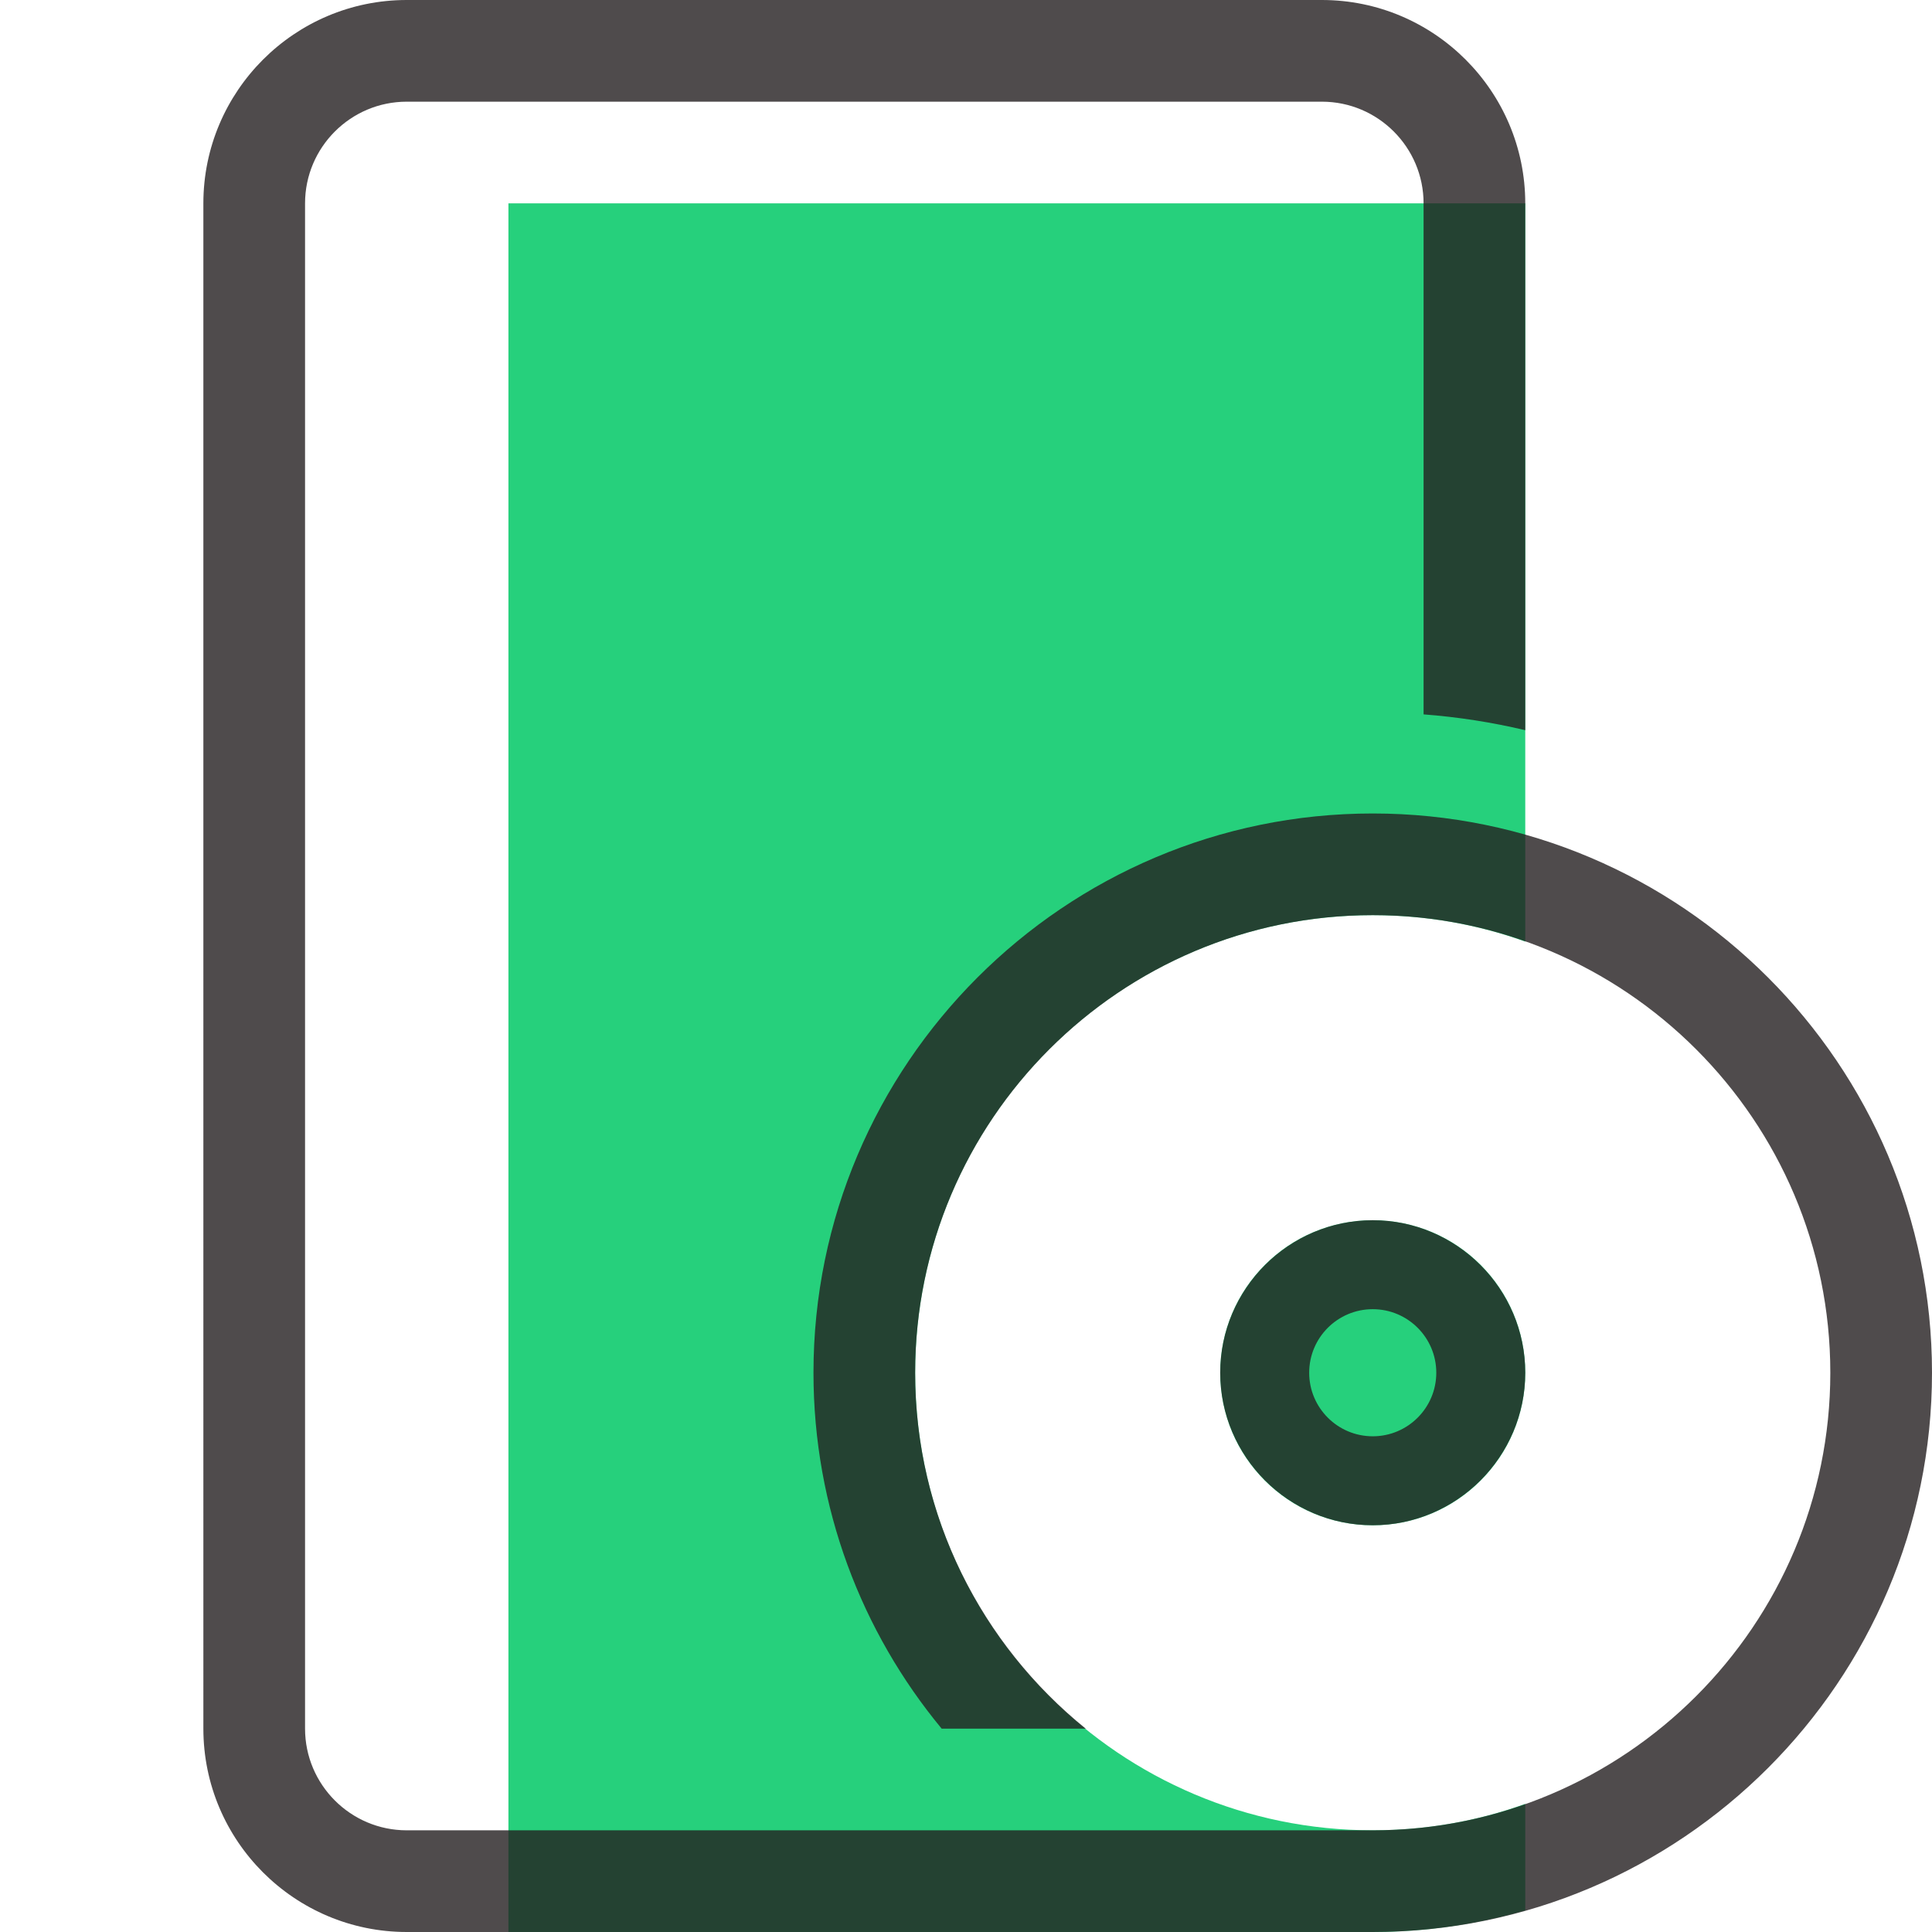
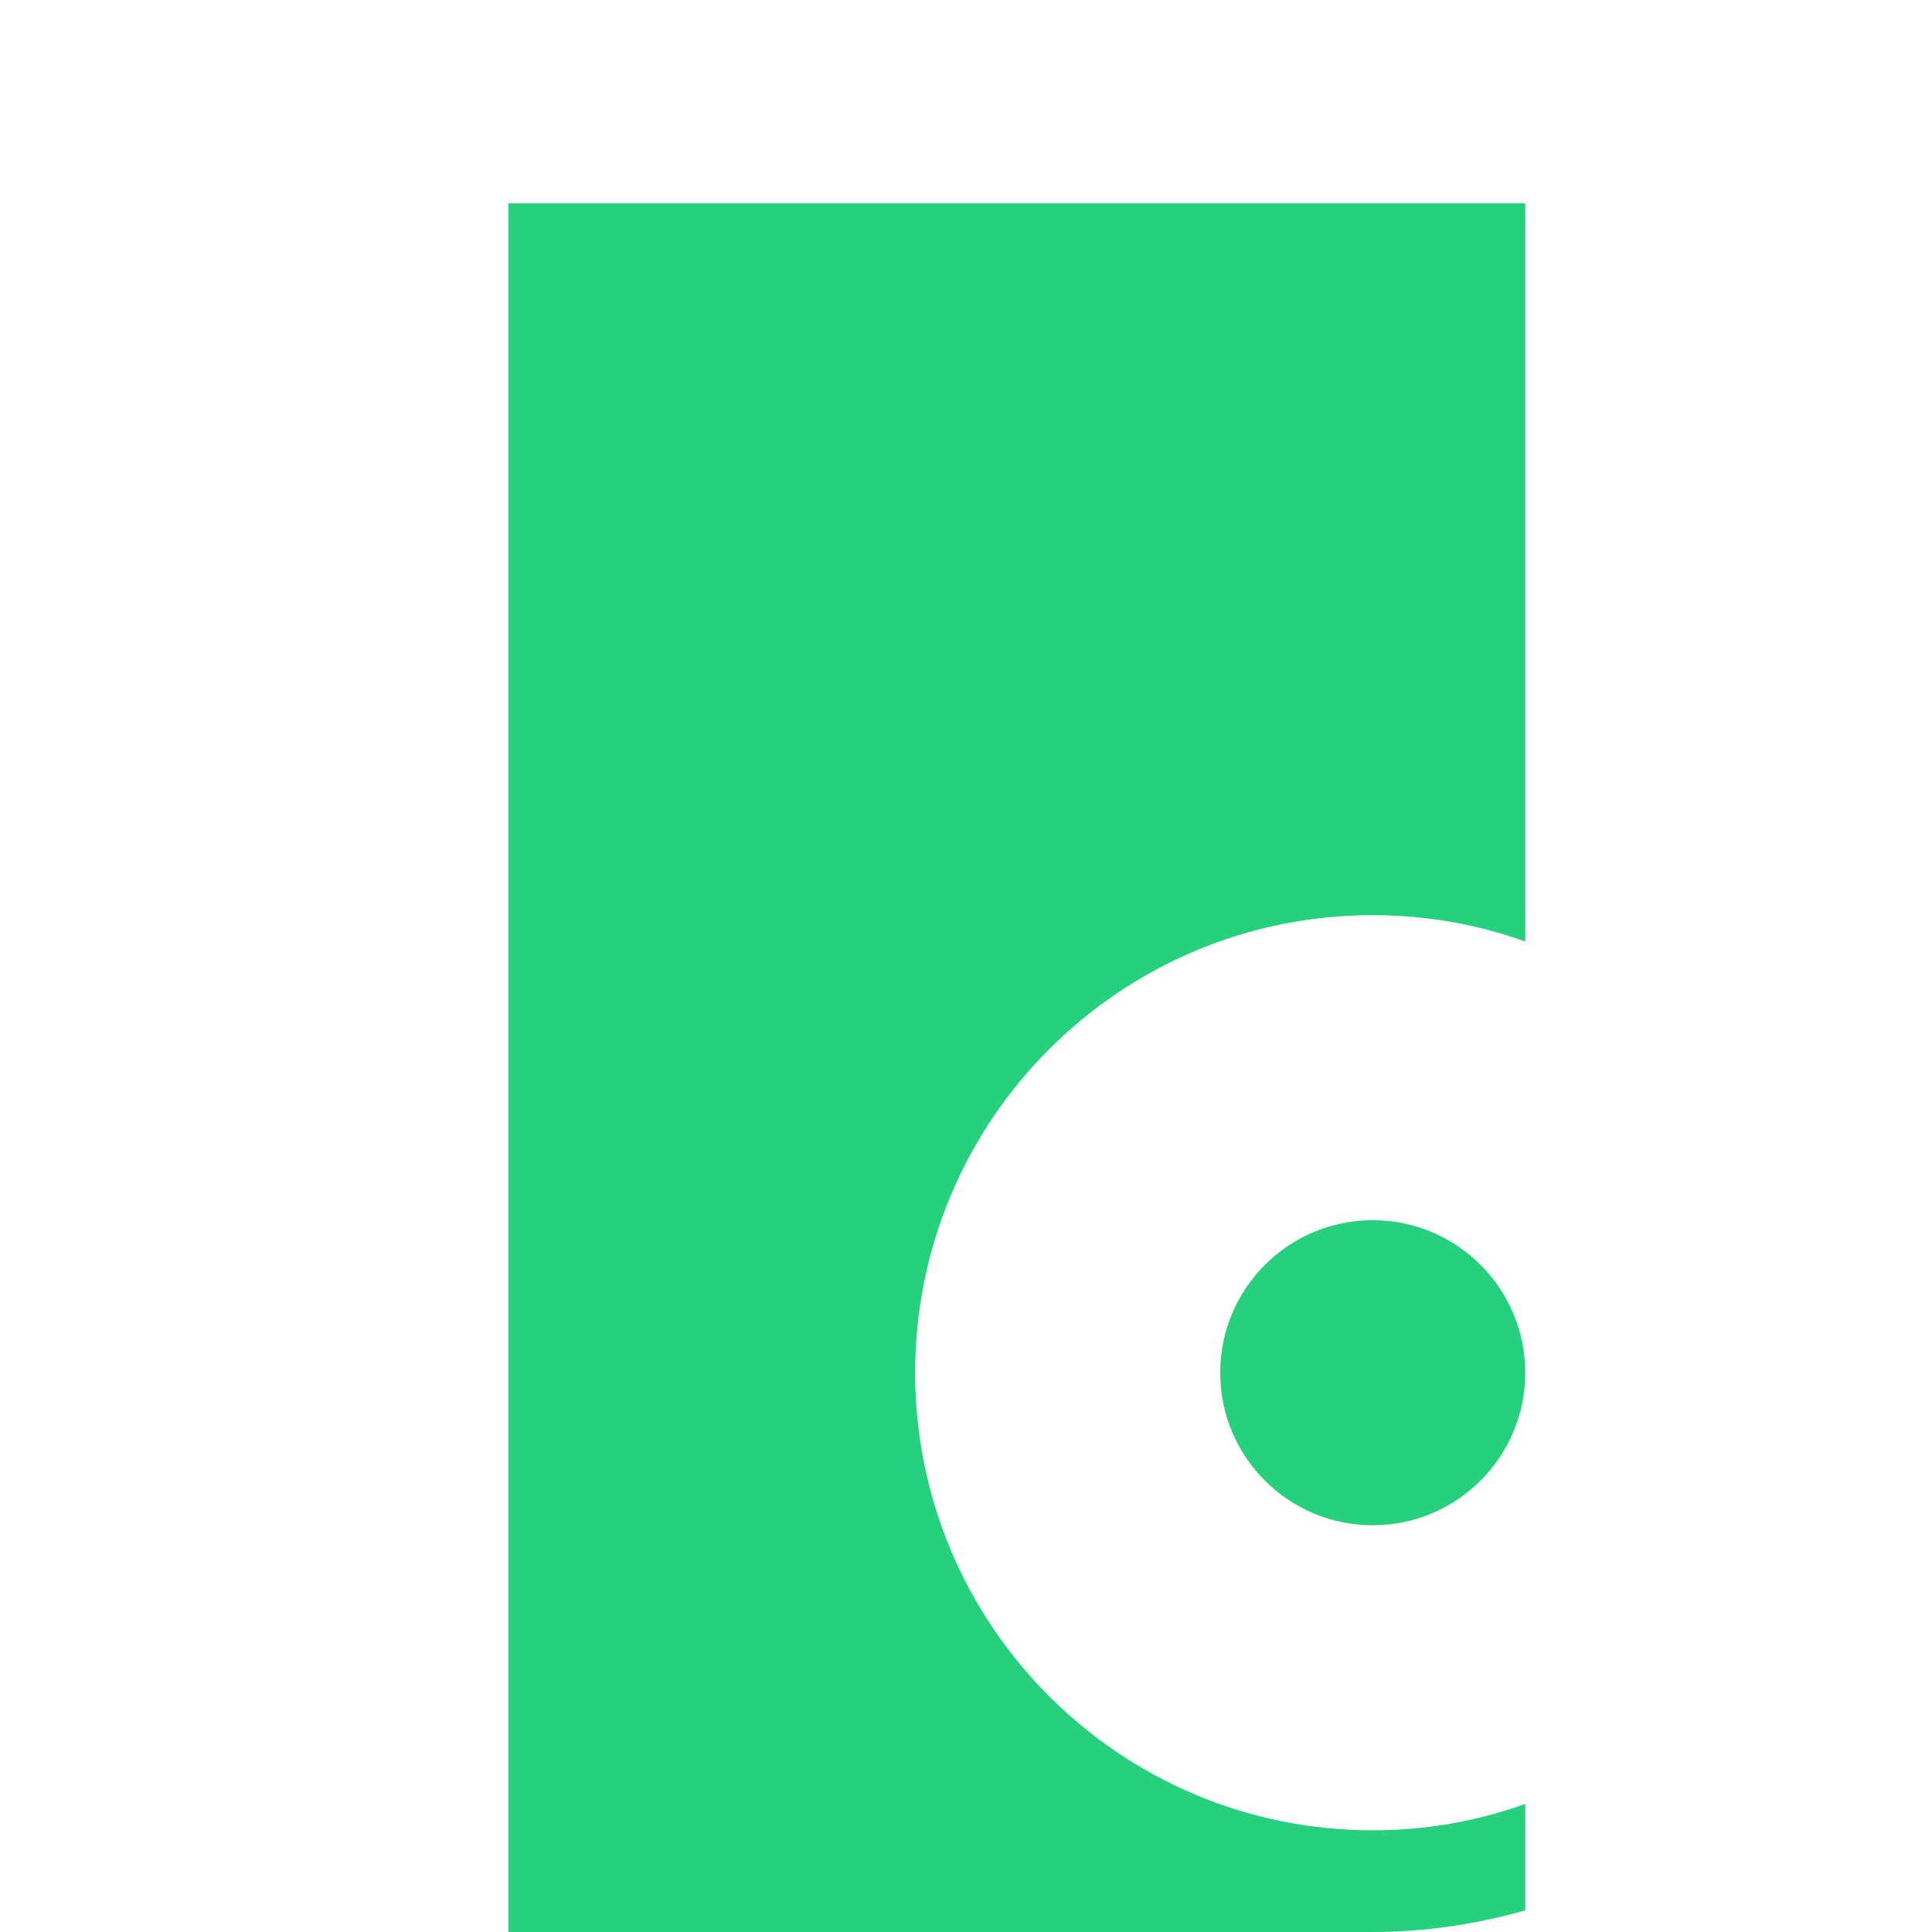
<svg xmlns="http://www.w3.org/2000/svg" version="1.1" x="0px" y="0px" width="32" height="32" viewBox="0 0 38 38" style="enable-background:new 0 0 38 38;" xml:space="preserve" viewbox="0 0 32 32">
  <path id="268355079_shock_x5F_color_grid" class="stshockcolor" d="M30,27c0,1.657-1.343,3-3,3s-3-1.343-3-3s1.343-3,3-3S30,25.343,30,27z M30,37.574  C29.045,37.846,28.041,38,27,38H10V4h20v14.52C29.06,18.18,28.05,18,27,18c-4.97,0-9,4.03-9,9s4.03,9,9,9c1.05,0,2.06-0.18,3-0.52  V37.574z" style="fill: rgb(38, 208, 124);" data-st="fill:#85C3DE;;" />
-   <path class="st0" d="M30,27c0-1.65-1.35-3-3-3s-3,1.35-3,3s1.35,3,3,3S30,28.65,30,27z M25.75,27c0-0.69,0.56-1.25,1.25-1.25  s1.25,0.56,1.25,1.25s-0.56,1.25-1.25,1.25S25.75,27.69,25.75,27z M38,27c0,6.065-4.935,11-11,11H8c-2.206,0-4-1.794-4-4V4  c0-2.206,1.794-4,4-4h18c2.206,0,4,1.794,4,4v10.362c-0.649-0.154-1.316-0.259-2-0.311V4c0-1.103-0.897-2-2-2H8C6.897,2,6,2.897,6,4  v30c0,1.103,0.897,2,2,2h19c4.963,0,9-4.037,9-9s-4.037-9-9-9s-9,4.037-9,9c0,2.826,1.312,5.349,3.355,7h-2.834  C16.947,32.097,16,29.657,16,27c0-6.065,4.935-11,11-11S38,20.935,38,27z" style="opacity:0.8;fill:#231F20;;" />
</svg>